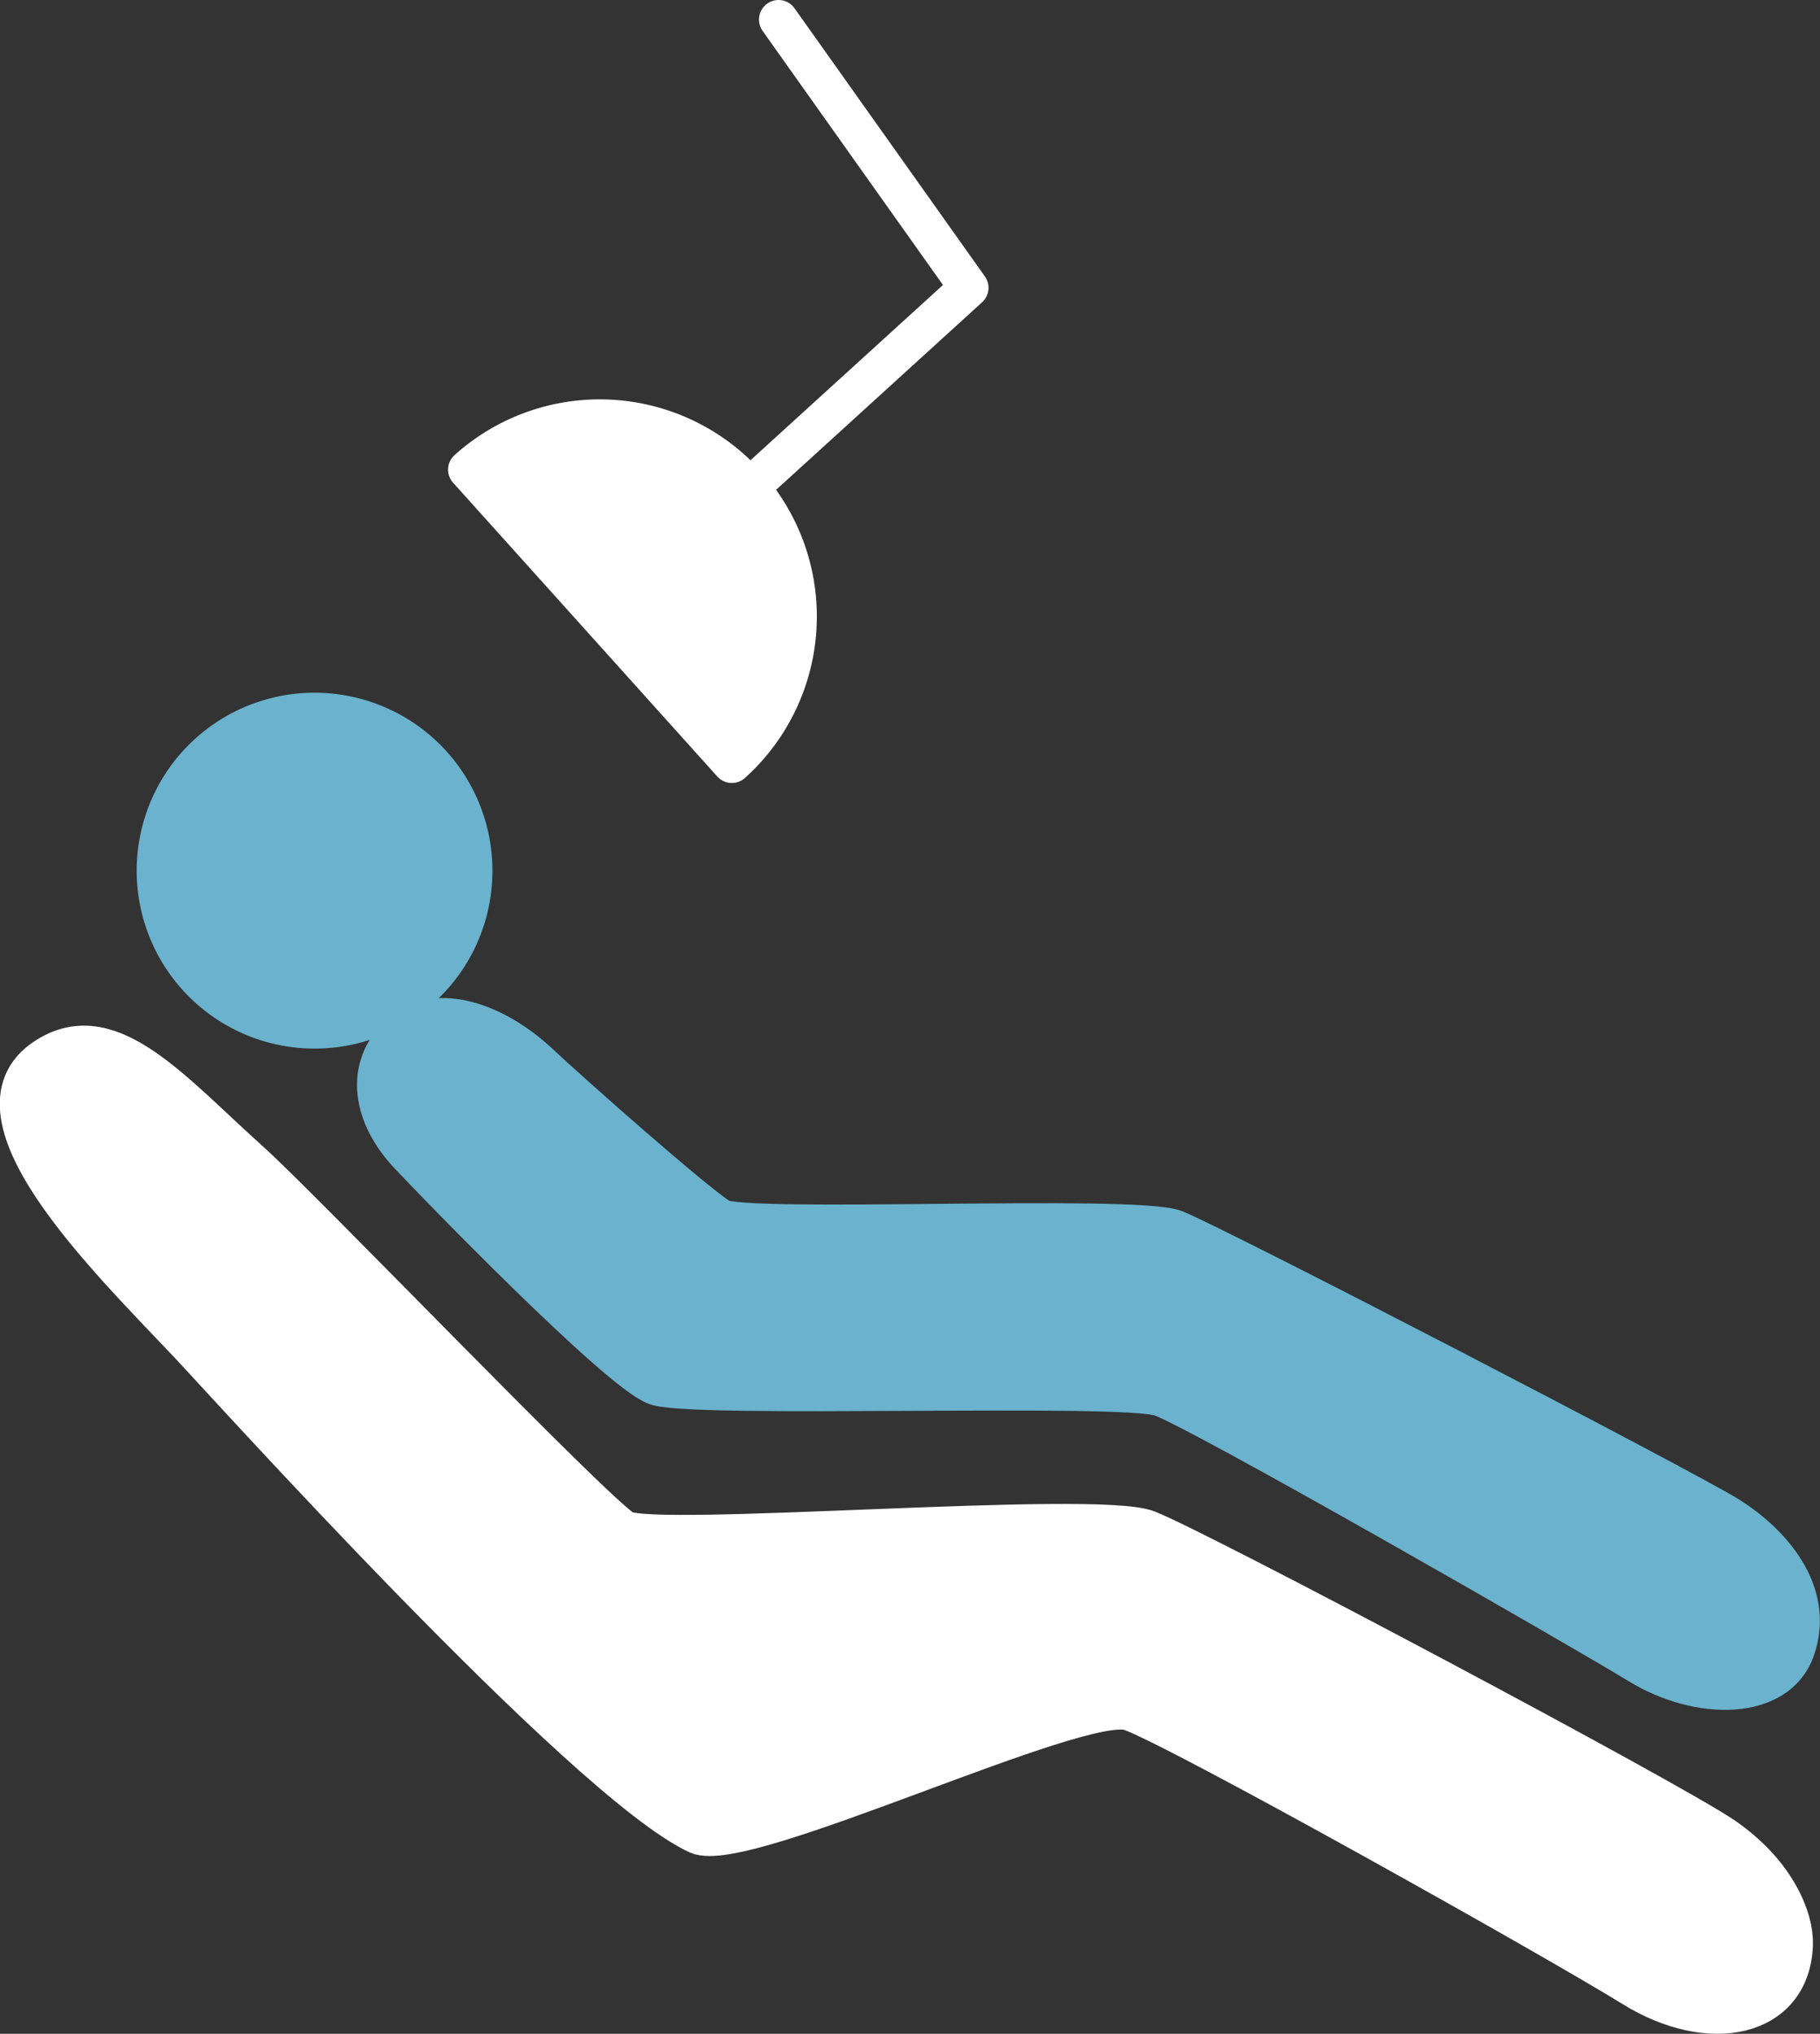
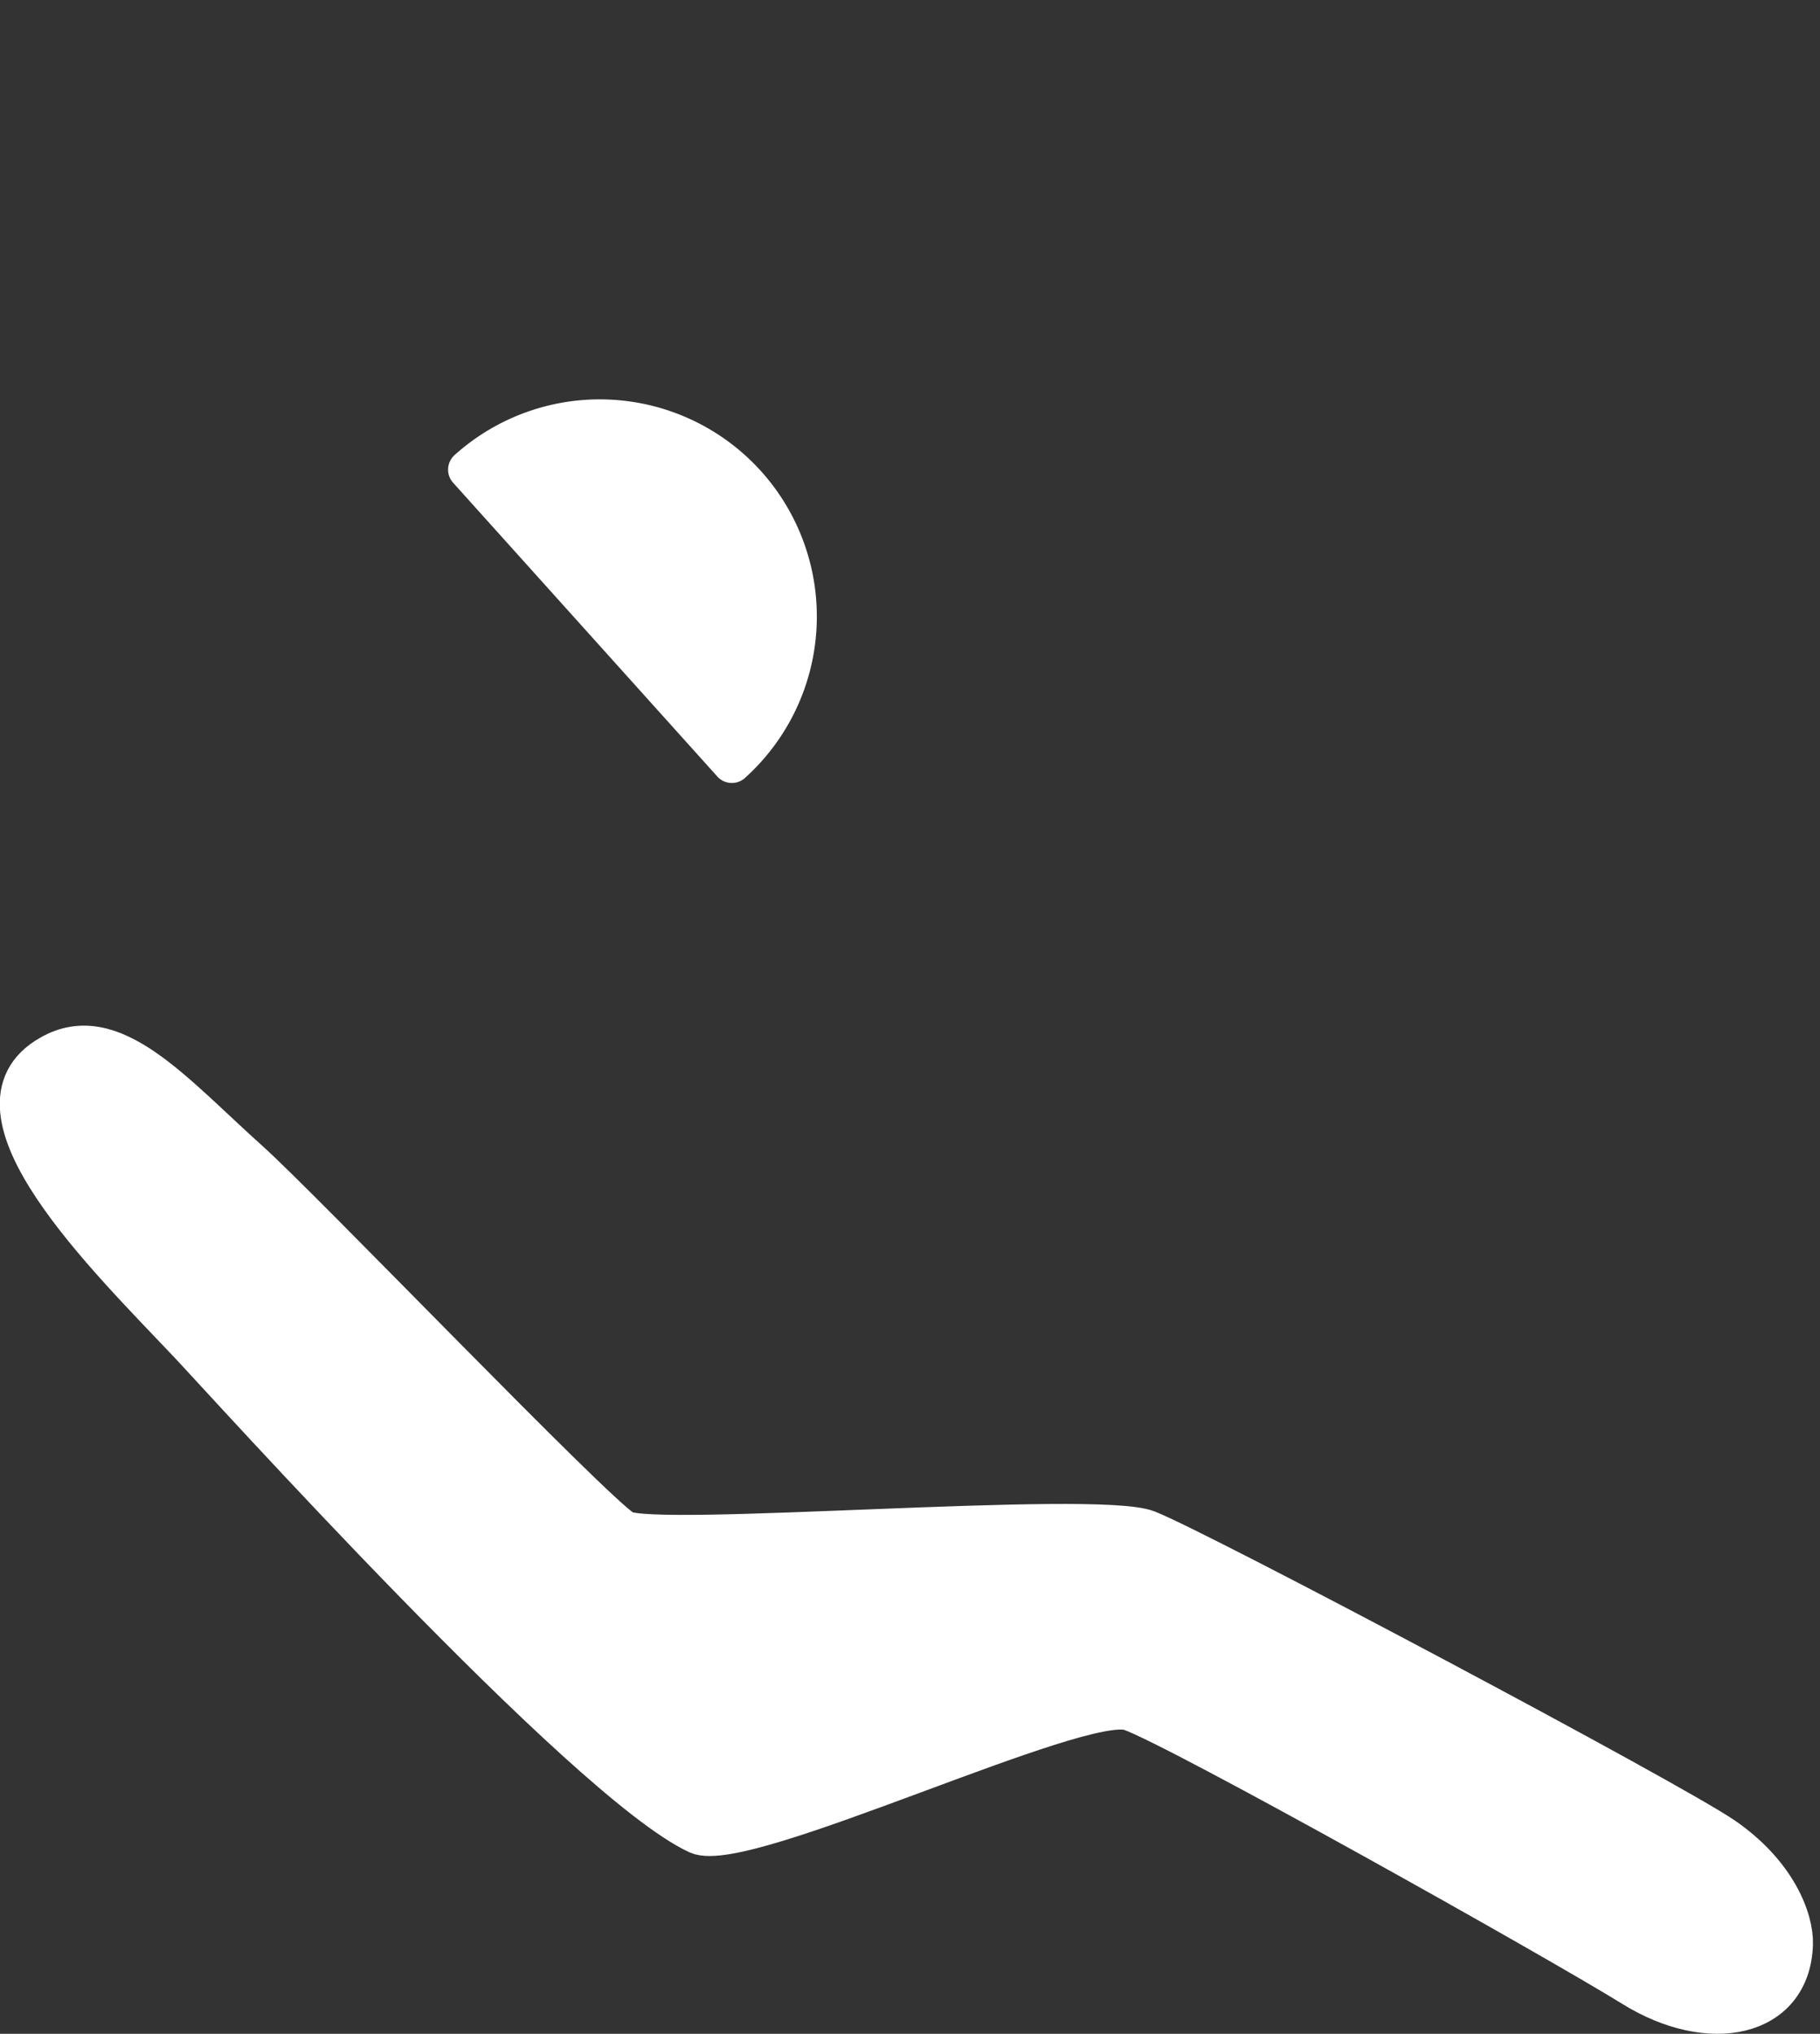
<svg xmlns="http://www.w3.org/2000/svg" viewBox="0 0 69.78 77.95">
  <rect x="0" y="0" width="69.78" height="77.95" fill="#333333" stroke="none" />
  <defs>
    <style>.cls-1,.cls-4{fill:#6ab2cd;stroke:#6ab2cd;}.cls-1,.cls-2,.cls-3,.cls-4,.cls-5{stroke-width:1.5px;}.cls-2,.cls-5{fill:#fff;}.cls-2,.cls-3,.cls-5{stroke:#fff;}.cls-2,.cls-3,.cls-4,.cls-5{stroke-linejoin:round;}.cls-3{fill:none;}.cls-3,.cls-4,.cls-5{stroke-linecap:round;}</style>
  </defs>
  <g id="Ebene_2" data-name="Ebene 2">
    <g id="Ebene_1-2" data-name="Ebene 1">
-       <path class="cls-1" d="M12.07,39.44a6.07,6.07,0,1,1,6.06-6.06A6.06,6.06,0,0,1,12.07,39.44Z" />
      <path class="cls-2" d="M17.93,18A7.57,7.57,0,0,1,28.06,29.26Z" />
-       <polyline class="cls-3" points="28.91 18.53 37.15 11.03 29.85 0.75" />
-       <path class="cls-4" d="M20.61,40.69c1.34,1.26,6.08,5.44,7,6s15.9-.17,17.44.43,19.67,10,21.25,11S69.6,61,68.84,63.2c-.68,2-3.71,2-6,.6S46,54.06,44.51,53.54s-17.91.09-19.36-.43-8.58-7.88-9.51-8.88c-1.29-1.38-1.78-3.28-.26-4.66C16.58,38.49,18.76,39,20.61,40.69Z" />
      <path class="cls-5" d="M9.54,44.46c2,1.78,13.23,13.5,14.37,14.17S42,57.85,44,58.63,64.07,69,66.1,70.4s2.69,3.16,2.66,4.12c-.09,2.84-3.21,3.48-6.16,1.65S45.23,66.26,43.34,65.59s-14.8,5.55-16.6,4.72c-4.31-2-18.22-17.44-19.52-18.81-3.08-3.26-9-9-5.3-11.08C4.31,39.05,6.64,41.86,9.54,44.46Z" />
    </g>
  </g>
</svg>